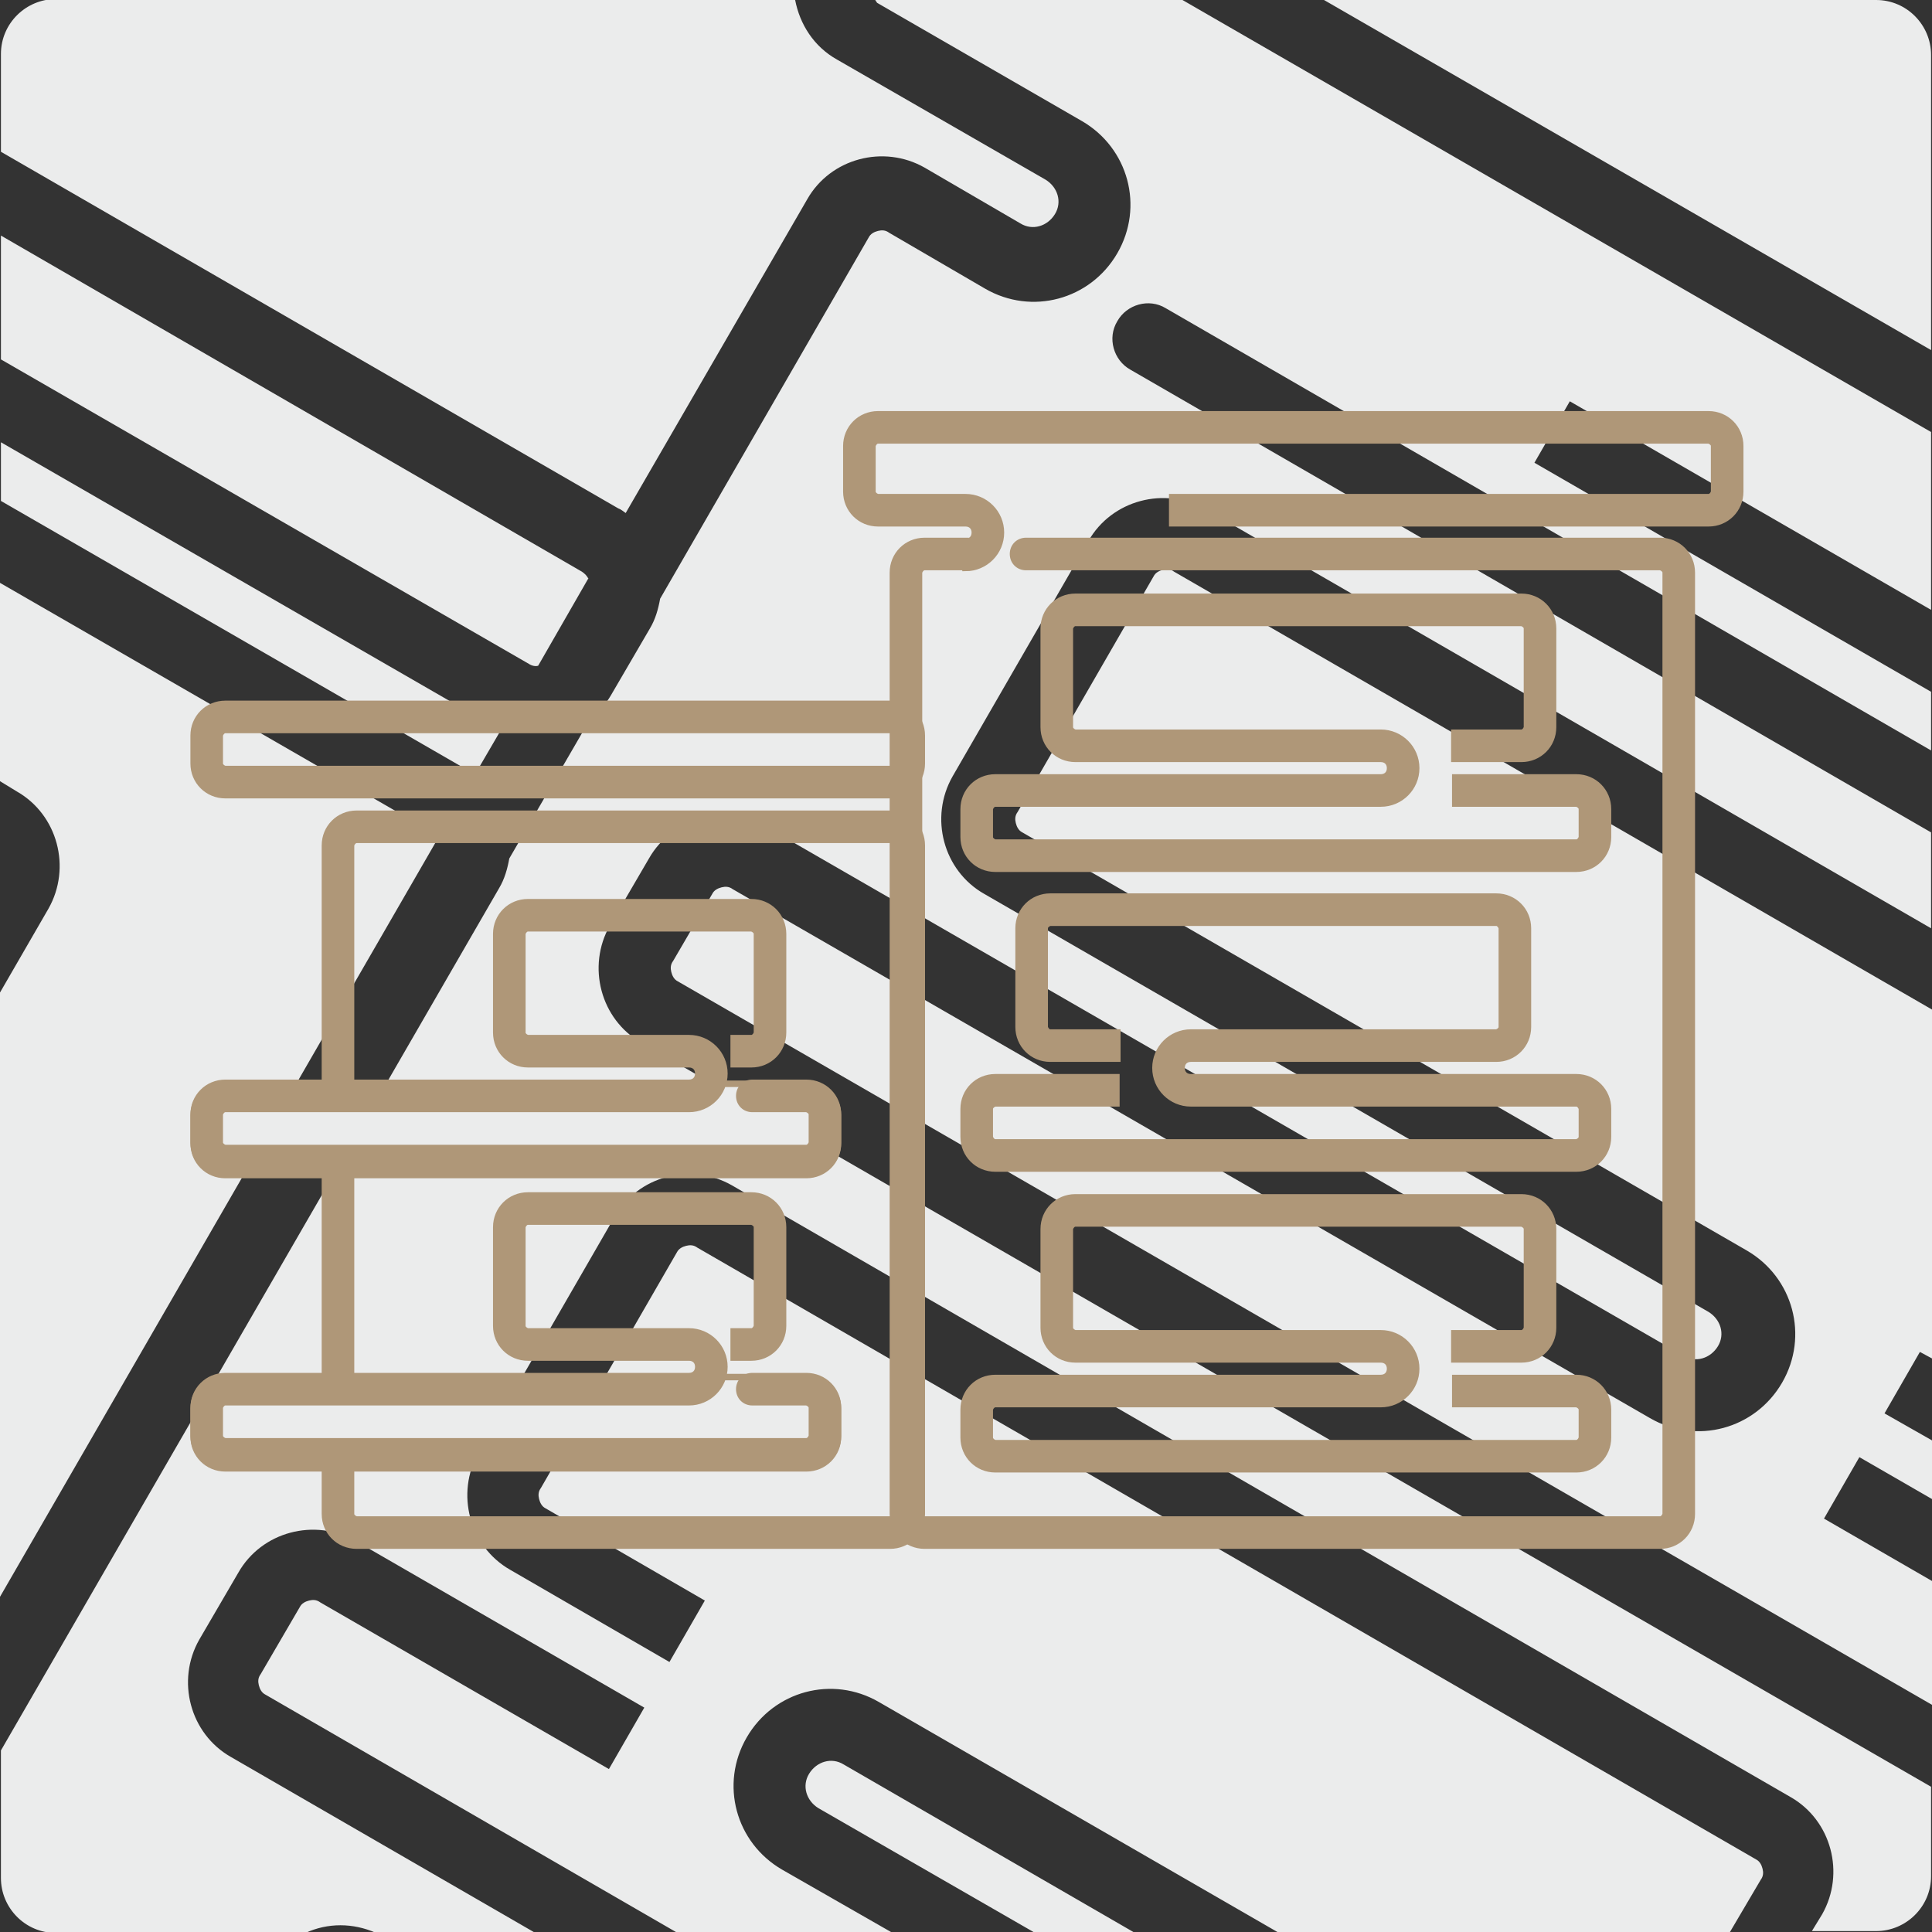
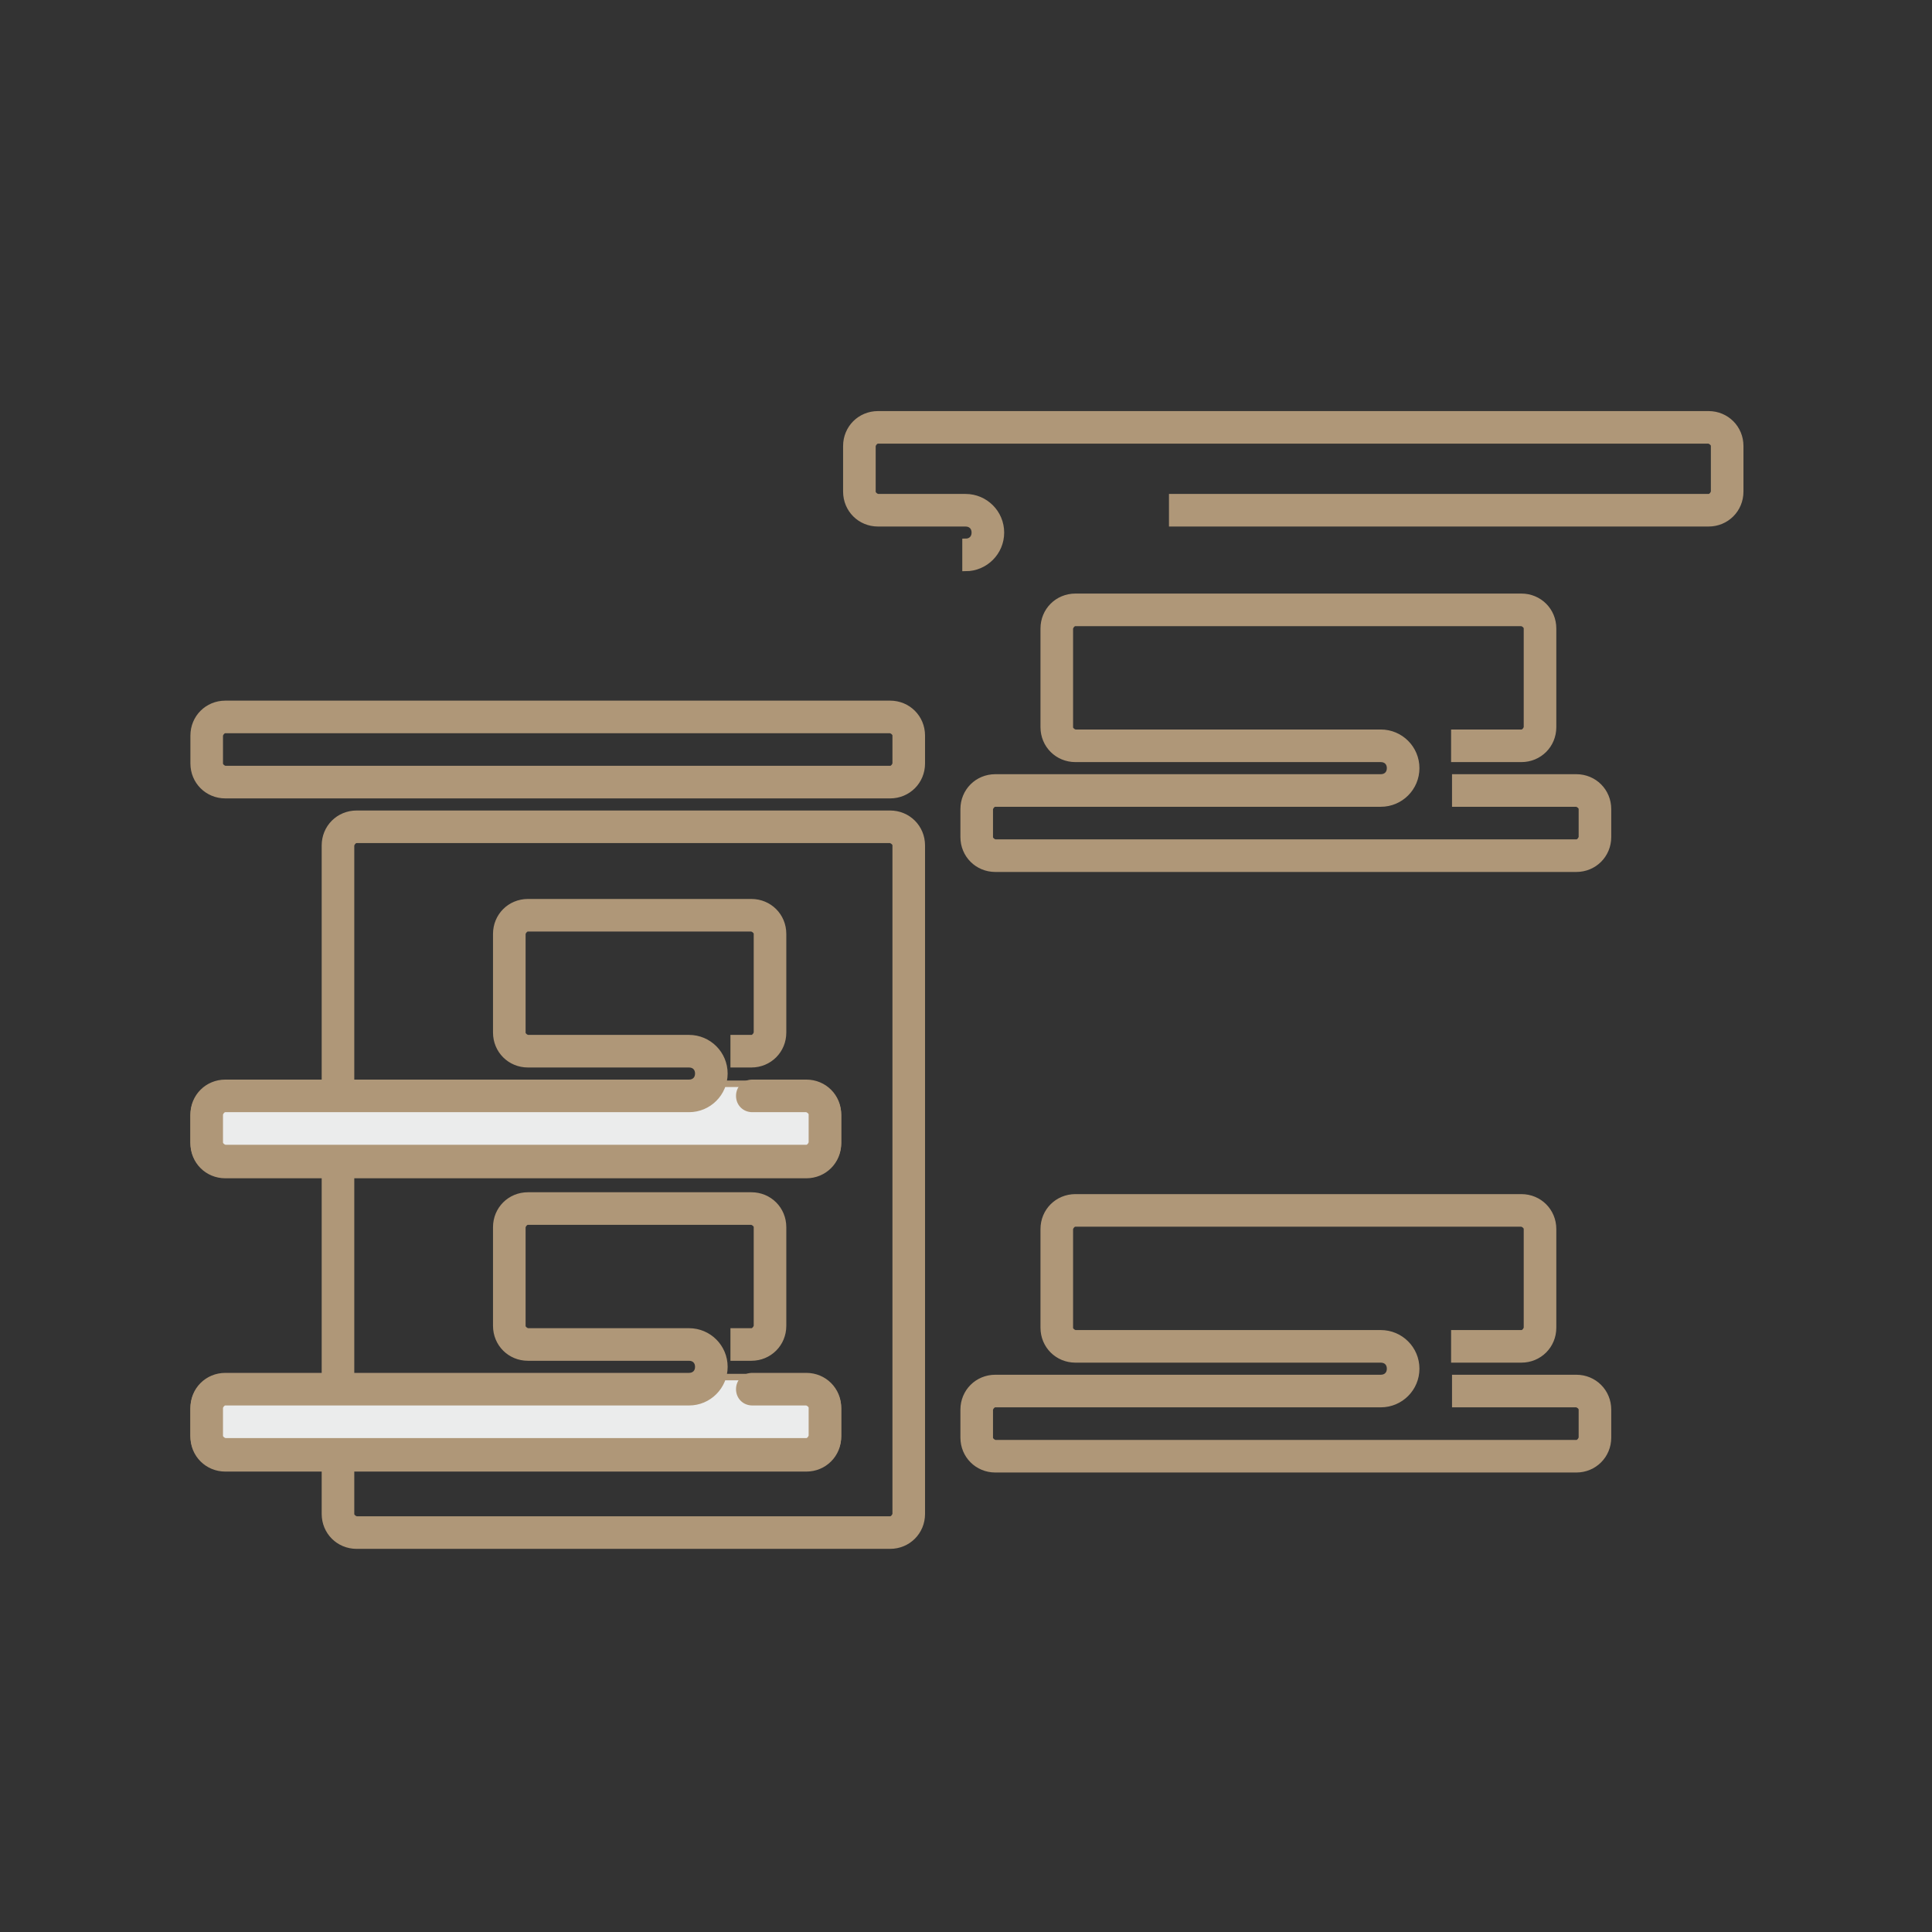
<svg xmlns="http://www.w3.org/2000/svg" xml:space="preserve" width="100%" height="100%" version="1.1" style="shape-rendering:geometricPrecision; text-rendering:geometricPrecision; image-rendering:optimizeQuality; fill-rule:evenodd; clip-rule:evenodd" viewBox="0 0 2075 2075">
  <rect x="0" y="0" width="2075" height="2075" fill="#333333" stroke="none" />
  <defs>
    <style type="text/css">
   
    .str0 {stroke:#AF9778;stroke-width:7;stroke-miterlimit:2.613}
    .fil0 {fill:#EBECEC}
    .fil1 {fill:#AF9778}
   
  </style>
  </defs>
  <g id="Layer_x0020_1">
-     <path class="fil0" d="M59 0l795 0c5,26 20,50 45,64l224 129c13,8 18,24 10,37 -8,13 -24,18 -37,10l-103 -60c-44,-25 -101,-10 -126,34l-195 337c-3,-2 -5,-4 -8,-5l-663 -383 0 -105c0,-33 27,-59 59,-59zm881 0l330 0 804 464 0 191 -388 -224 -38 66 426 246 0 63 -822 -475c-18,-11 -42,-4 -52,14 -11,18 -4,42 14,52l860 497 0 103 -779 -450c-44,-25 -101,-10 -126,34l-146 253c-25,44 -10,101 34,126l778 449c13,8 18,24 10,37 -8,13 -24,18 -37,10l-985 -568c-44,-25 -101,-10 -126,34l-42 72c-25,44 -10,101 34,126l1385 799 0 96c0,33 -27,59 -59,59l-69 0 11 -18c25,-44 10,-101 -34,-126l-1137 -657c-44,-25 -101,-10 -126,34l-146 253c-25,44 -10,101 34,126l171 99 38 -66 -171 -99c-4,-2 -6,-6 -7,-10 -1,-4 -1,-8 2,-12l146 -253c2,-4 6,-6 10,-7 4,-1 8,-1 12,2l1137 657c4,2 6,6 7,10 1,4 1,8 -2,12l-33 56 -486 0 -428 -247c-50,-29 -113,-12 -142,38 -29,50 -12,113 38,142l117 67 -231 0 -441 -255c-4,-2 -6,-6 -7,-10 -1,-4 -1,-8 2,-12l42 -72c2,-4 6,-6 10,-7 4,-1 8,-1 12,2l310 179 38 -66 -310 -179c-44,-25 -101,-10 -126,34l-42 72c-25,44 -10,101 34,126l327 189 -171 0c-25,-11 -52,-11 -76,0l-268 0c-33,0 -59,-27 -59,-59l0 -137 535 -926c6,-10 9,-21 11,-32l87 -150c9,-7 16,-15 22,-25l42 -72c6,-10 9,-21 11,-32l224 -388c2,-4 6,-6 10,-7 4,-1 8,-1 12,2l103 60c50,29 113,12 142,-38 29,-50 12,-113 -38,-142l-220 -127zm483 0l592 0c33,0 59,27 59,59l0 317 -652 -376zm-203 2075l-110 0 -231 -133c-13,-8 -18,-24 -10,-37 8,-13 24,-18 37,-10l313 181zm855 -990l0 374 -13 -7 -38 66 51 29 0 63 -78 -45 -38 66 116 67 0 133 -1347 -777c-4,-2 -6,-6 -7,-10 -1,-4 -1,-8 2,-12l42 -72c2,-4 6,-6 10,-7 4,-1 8,-1 12,2l985 568c50,29 113,12 142,-38 29,-50 12,-113 -38,-142l-778 -449c-4,-2 -6,-6 -7,-10 -1,-4 -1,-8 2,-12l146 -253c2,-4 6,-6 10,-7 4,-1 8,-1 12,2l817 472zm-1443 -464l-54 94c-3,1 -7,0 -10,-2l-567 -327 0 -133 624 361c3,2 6,5 7,8zm-94 163l-28 48c-3,-2 -5,-4 -8,-5l-501 -289 0 -63 529 305c3,2 6,3 9,5zm-68 117l-470 814 0 -649 52 -90c25,-44 10,-101 -34,-126l-18 -11 0 -213 463 267c3,2 6,5 7,8z" />
-     <path class="fil1 str0" d="M993 581l44 0 0 28 -44 0c-2,0 -3,1 -4,2 -1,1 -2,3 -2,4l0 1011c0,2 1,3 2,4 1,1 3,2 4,2l790 0c2,0 3,-1 4,-2 1,-1 2,-3 2,-4l0 -1011c0,-2 -1,-3 -2,-4 -1,-1 -3,-2 -4,-2l-681 0c-8,0 -14,-6 -14,-14 0,-8 6,-14 14,-14l681 0c19,0 34,15 34,34l0 1011c0,19 -15,34 -34,34l-790 0c-19,0 -34,-15 -34,-34l0 -1011c0,-19 15,-34 34,-34z" />
    <path class="fil1 str0" d="M956 902l-573 0c-2,0 -3,1 -4,2 -1,1 -2,3 -2,4l0 718c0,2 1,3 2,4 1,1 3,2 4,2l573 0c2,0 3,-1 4,-2 1,-1 2,-3 2,-4l0 -718c0,-2 -1,-3 -2,-4 -1,-1 -3,-2 -4,-2zm0 -28l-573 0c-19,0 -34,15 -34,34l0 718c0,19 15,34 34,34l573 0c19,0 34,-15 34,-34l0 -718c0,-19 -15,-34 -34,-34z" />
    <path class="fil1 str0" d="M956 854l-714 0c-19,0 -34,-15 -34,-34l0 -30c0,-19 15,-34 34,-34l714 0c19,0 34,15 34,34l0 30c0,19 -15,34 -34,34zm-714 -28l714 0c2,0 3,-1 4,-2 1,-1 2,-3 2,-4l0 -30c0,-2 -1,-3 -2,-4 -1,-1 -3,-2 -4,-2l-714 0c-2,0 -3,1 -4,2 -1,1 -2,3 -2,4l0 30c0,2 1,3 2,4 1,1 3,2 4,2z" />
    <path class="fil0 str0" d="M866 1262l-624 0c-19,0 -34,-15 -34,-34l0 -30c0,-19 15,-34 34,-34l624 0c19,0 34,15 34,34l0 30c0,19 -15,34 -34,34z" />
    <path class="fil0 str0" d="M866 1577l-624 0c-19,0 -34,-15 -34,-34l0 -30c0,-19 15,-34 34,-34l624 0c19,0 34,15 34,34l0 30c0,19 -15,34 -34,34z" />
    <path class="fil1 str0" d="M1693 1578l-624 0c-19,0 -34,-15 -34,-34l0 -30c0,-19 15,-34 34,-34l414 0c6,0 10,-4 10,-10 0,-6 -4,-10 -10,-10l-328 0c-19,0 -34,-15 -34,-34l0 -106c0,-19 15,-34 34,-34l479 0c19,0 34,15 34,34l0 106c0,19 -15,34 -34,34l-72 0 0 -28 72 0c2,0 3,-1 4,-2 1,-1 2,-3 2,-4l0 -106c0,-2 -1,-3 -2,-4 -1,-1 -3,-2 -4,-2l-479 0c-2,0 -3,1 -4,2 -1,1 -2,3 -2,4l0 106c0,2 1,3 2,4 1,1 3,2 4,2l328 0c21,0 38,17 38,38 0,21 -17,38 -38,38l-414 0c-2,0 -3,1 -4,2 -1,1 -2,3 -2,4l0 30c0,2 1,3 2,4 1,1 3,2 4,2l624 0c2,0 3,-1 4,-2 1,-1 2,-3 2,-4l0 -30c0,-2 -1,-3 -2,-4 -1,-1 -3,-2 -4,-2l-130 0 0 -28 130 0c19,0 34,15 34,34l0 30c0,19 -15,34 -34,34z" />
    <path class="fil1 str0" d="M1693 933l-624 0c-19,0 -34,-15 -34,-34l0 -30c0,-19 15,-34 34,-34l414 0c6,0 10,-4 10,-10 0,-6 -4,-10 -10,-10l-328 0c-19,0 -34,-15 -34,-34l0 -106c0,-19 15,-34 34,-34l479 0c19,0 34,15 34,34l0 106c0,19 -15,34 -34,34l-72 0 0 -28 72 0c2,0 3,-1 4,-2 1,-1 2,-3 2,-4l0 -106c0,-2 -1,-3 -2,-4 -1,-1 -3,-2 -4,-2l-479 0c-2,0 -3,1 -4,2 -1,1 -2,3 -2,4l0 106c0,2 1,3 2,4 1,1 3,2 4,2l328 0c21,0 38,17 38,38 0,21 -17,38 -38,38l-414 0c-2,0 -3,1 -4,2 -1,1 -2,3 -2,4l0 30c0,2 1,3 2,4 1,1 3,2 4,2l624 0c2,0 3,-1 4,-2 1,-1 2,-3 2,-4l0 -30c0,-2 -1,-3 -2,-4 -1,-1 -3,-2 -4,-2l-130 0 0 -28 130 0c19,0 34,15 34,34l0 30c0,19 -15,34 -34,34z" />
-     <path class="fil1 str0" d="M1069 1255l624 0c19,0 34,-15 34,-34l0 -30c0,-19 -15,-34 -34,-34l-414 0c-6,0 -10,-4 -10,-10 0,-6 4,-10 10,-10l328 0c19,0 34,-15 34,-34l0 -106c0,-19 -15,-34 -34,-34l-479 0c-19,0 -34,15 -34,34l0 106c0,19 15,34 34,34l72 0 0 -28 -72 0c-2,0 -3,-1 -4,-2 -1,-1 -2,-3 -2,-4l0 -106c0,-2 1,-3 2,-4 1,-1 3,-2 4,-2l479 0c2,0 3,1 4,2 1,1 2,3 2,4l0 106c0,2 -1,3 -2,4 -1,1 -3,2 -4,2l-328 0c-21,0 -38,17 -38,38 0,21 17,38 38,38l414 0c2,0 3,1 4,2 1,1 2,3 2,4l0 30c0,2 -1,3 -2,4 -1,1 -3,2 -4,2l-624 0c-2,0 -3,-1 -4,-2 -1,-1 -2,-3 -2,-4l0 -30c0,-2 1,-3 2,-4 1,-1 3,-2 4,-2l130 0 0 -28 -130 0c-19,0 -34,15 -34,34l0 30c0,19 15,34 34,34z" />
    <path class="fil1 str0" d="M943 534l94 0c21,0 38,17 38,38 0,21 -17,38 -38,38l0 -28c6,0 10,-4 10,-10 0,-6 -4,-10 -10,-10l-94 0c-19,0 -34,-15 -34,-34l0 -49c0,-19 15,-34 34,-34l892 0c19,0 34,15 34,34l0 49c0,19 -15,34 -34,34l-576 0 0 -28 576 0c2,0 3,-1 4,-2 1,-1 2,-3 2,-4l0 -49c0,-2 -1,-3 -2,-4 -1,-1 -3,-2 -4,-2l-892 0c-2,0 -3,1 -4,2 -1,1 -2,3 -2,4l0 49c0,2 1,3 2,4 1,1 3,2 4,2z" />
    <path class="fil1 str0" d="M567 1430l173 0c21,0 38,17 38,38 0,21 -17,38 -38,38l-498 0c-2,0 -3,1 -4,2 -1,1 -2,3 -2,4l0 30c0,2 1,3 2,4 1,1 3,2 4,2l624 0c2,0 3,-1 4,-2 1,-1 2,-3 2,-4l0 -30c0,-2 -1,-3 -2,-4 -1,-1 -3,-2 -4,-2l-58 0c-8,0 -14,-6 -14,-14 0,-8 6,-14 14,-14l58 0c19,0 34,15 34,34l0 30c0,19 -15,34 -34,34l-624 0c-19,0 -34,-15 -34,-34l0 -30c0,-19 15,-34 34,-34l498 0c6,0 10,-4 10,-10 0,-6 -4,-10 -10,-10l-173 0c-19,0 -34,-15 -34,-34l0 -106c0,-19 15,-34 34,-34l240 0c19,0 34,15 34,34l0 106c0,19 -15,34 -34,34l-19 0 0 -28 19 0c2,0 3,-1 4,-2 1,-1 2,-3 2,-4l0 -106c0,-2 -1,-3 -2,-4 -1,-1 -3,-2 -4,-2l-240 0c-2,0 -3,1 -4,2 -1,1 -2,3 -2,4l0 106c0,2 1,3 2,4 1,1 3,2 4,2z" />
    <path class="fil1 str0" d="M567 1115l173 0c21,0 38,17 38,38 0,21 -17,38 -38,38l-498 0c-2,0 -3,1 -4,2 -1,1 -2,3 -2,4l0 30c0,2 1,3 2,4 1,1 3,2 4,2l624 0c2,0 3,-1 4,-2 1,-1 2,-3 2,-4l0 -30c0,-2 -1,-3 -2,-4 -1,-1 -3,-2 -4,-2l-58 0c-8,0 -14,-6 -14,-14 0,-8 6,-14 14,-14l58 0c19,0 34,15 34,34l0 30c0,19 -15,34 -34,34l-624 0c-19,0 -34,-15 -34,-34l0 -30c0,-19 15,-34 34,-34l498 0c6,0 10,-4 10,-10 0,-6 -4,-10 -10,-10l-173 0c-19,0 -34,-15 -34,-34l0 -106c0,-19 15,-34 34,-34l240 0c19,0 34,15 34,34l0 106c0,19 -15,34 -34,34l-19 0 0 -28 19 0c2,0 3,-1 4,-2 1,-1 2,-3 2,-4l0 -106c0,-2 -1,-3 -2,-4 -1,-1 -3,-2 -4,-2l-240 0c-2,0 -3,1 -4,2 -1,1 -2,3 -2,4l0 106c0,2 1,3 2,4 1,1 3,2 4,2z" />
  </g>
</svg>